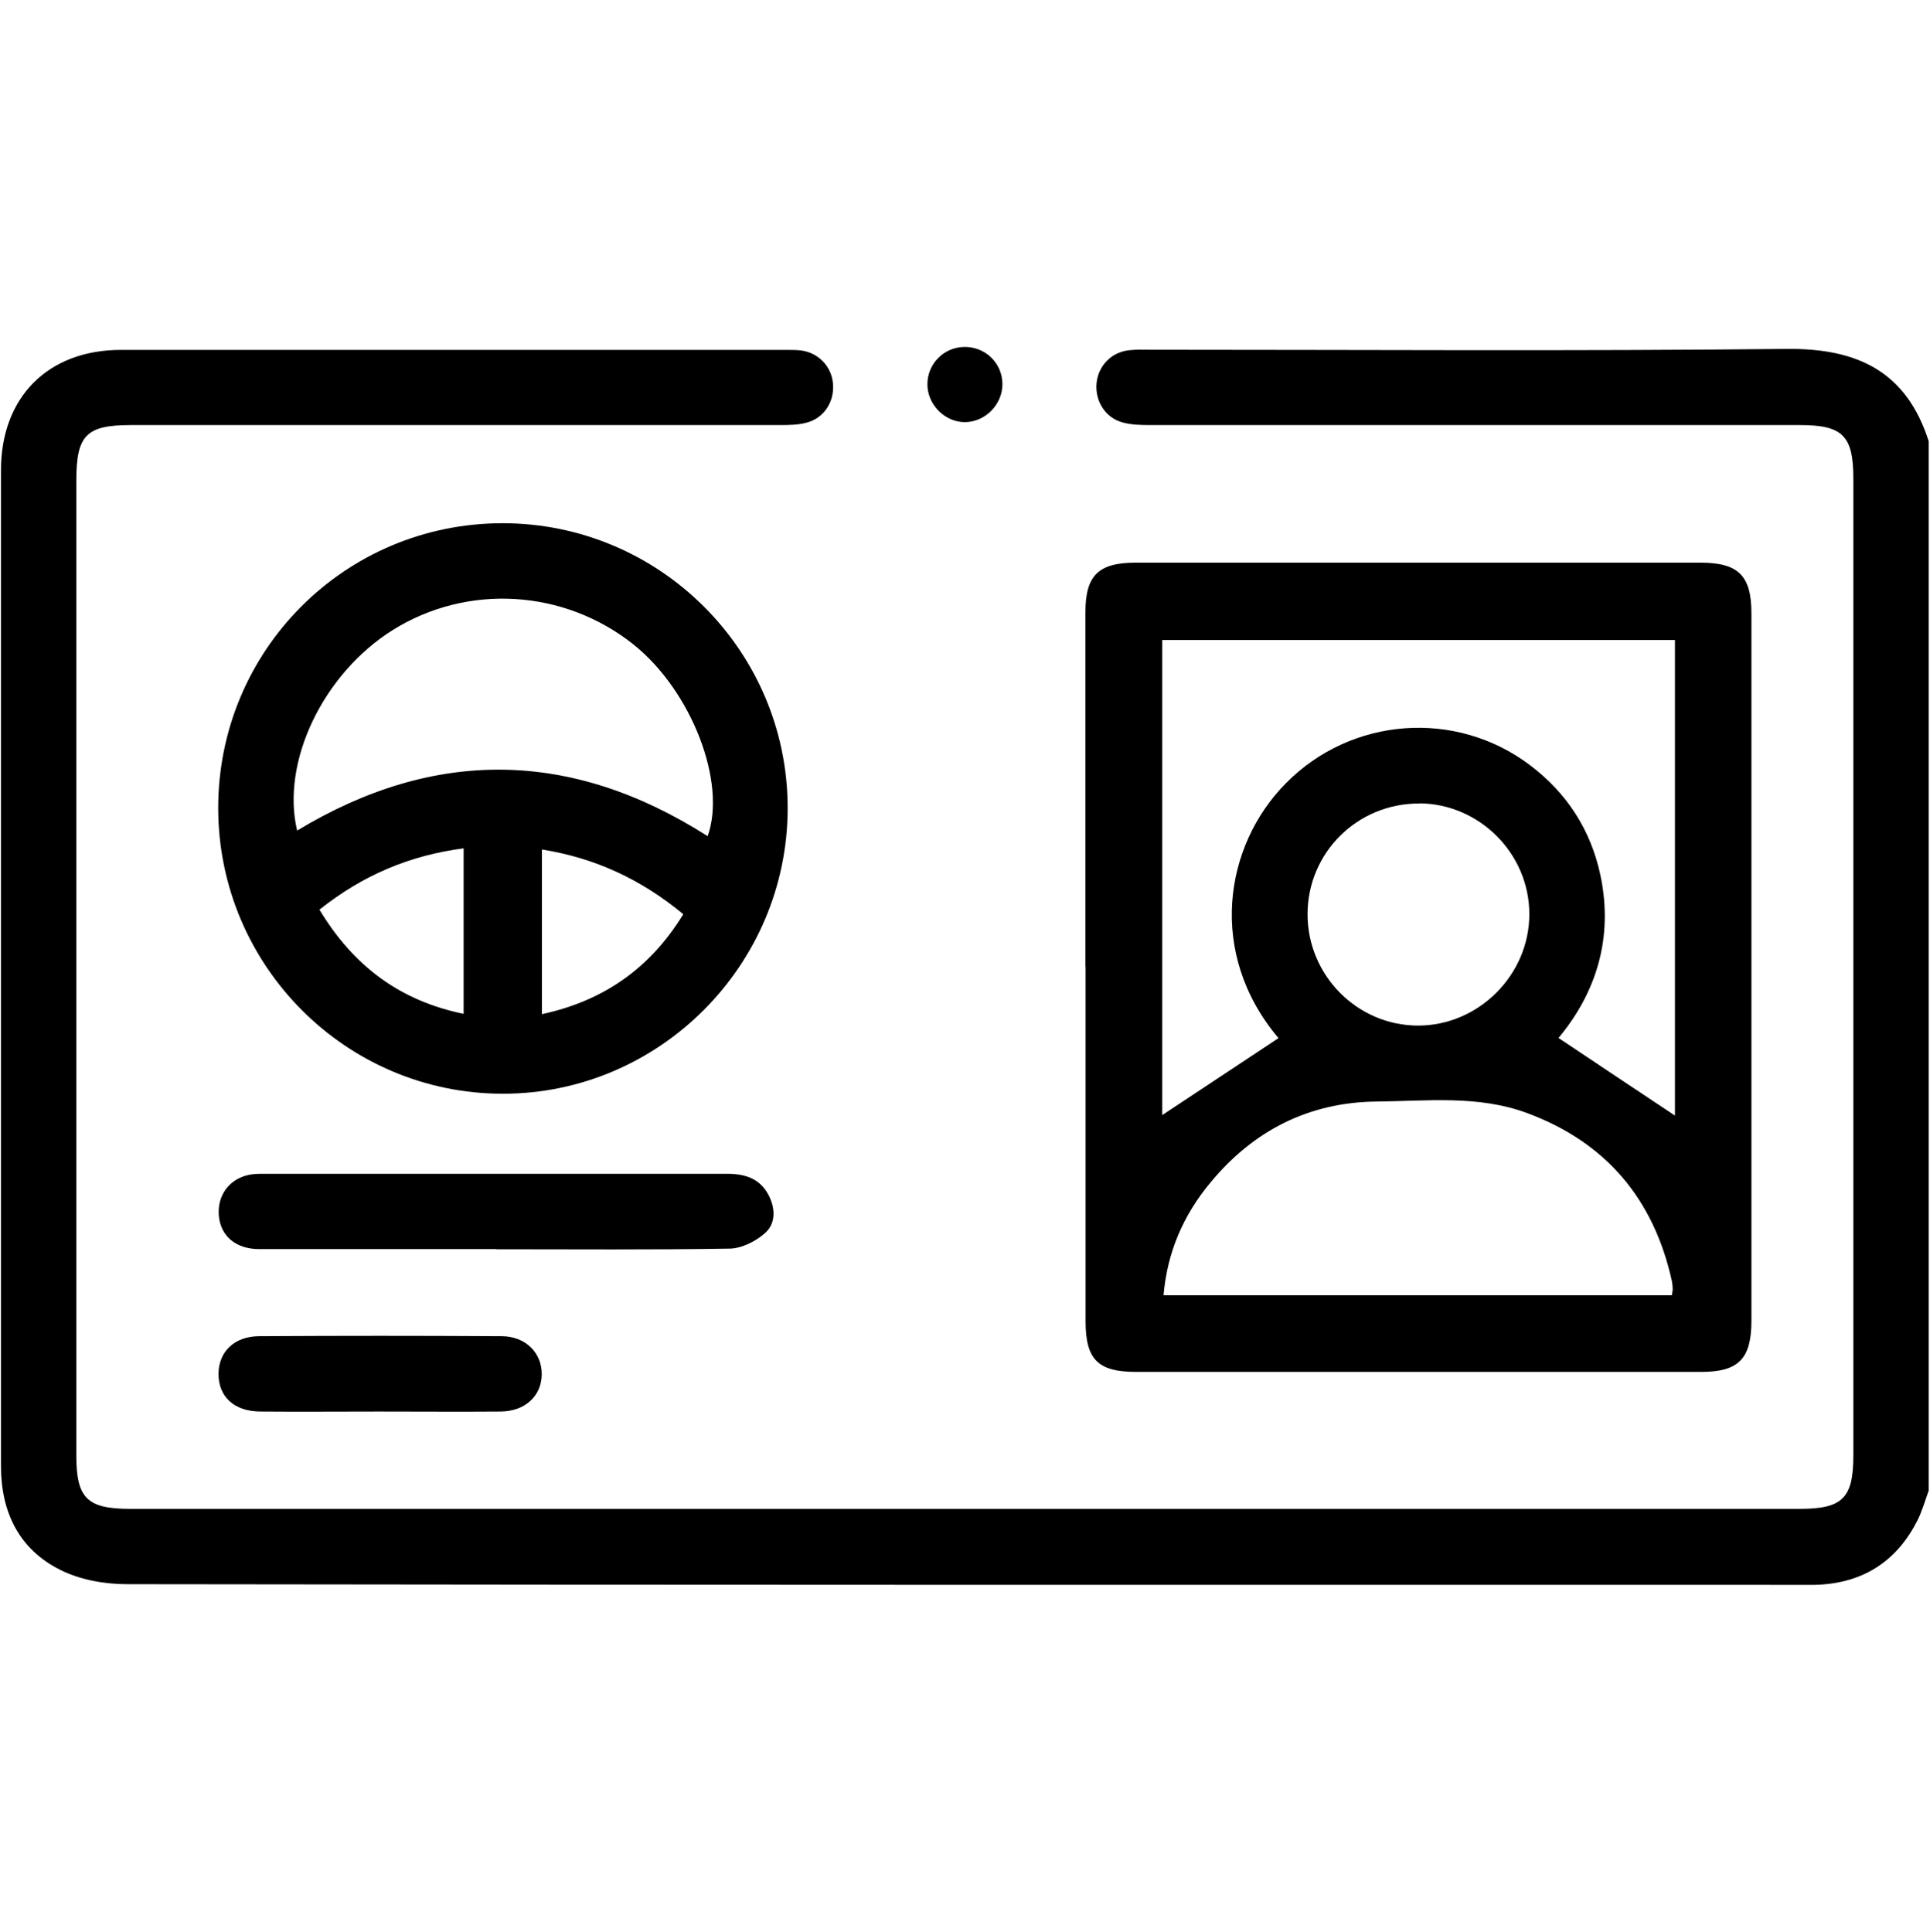
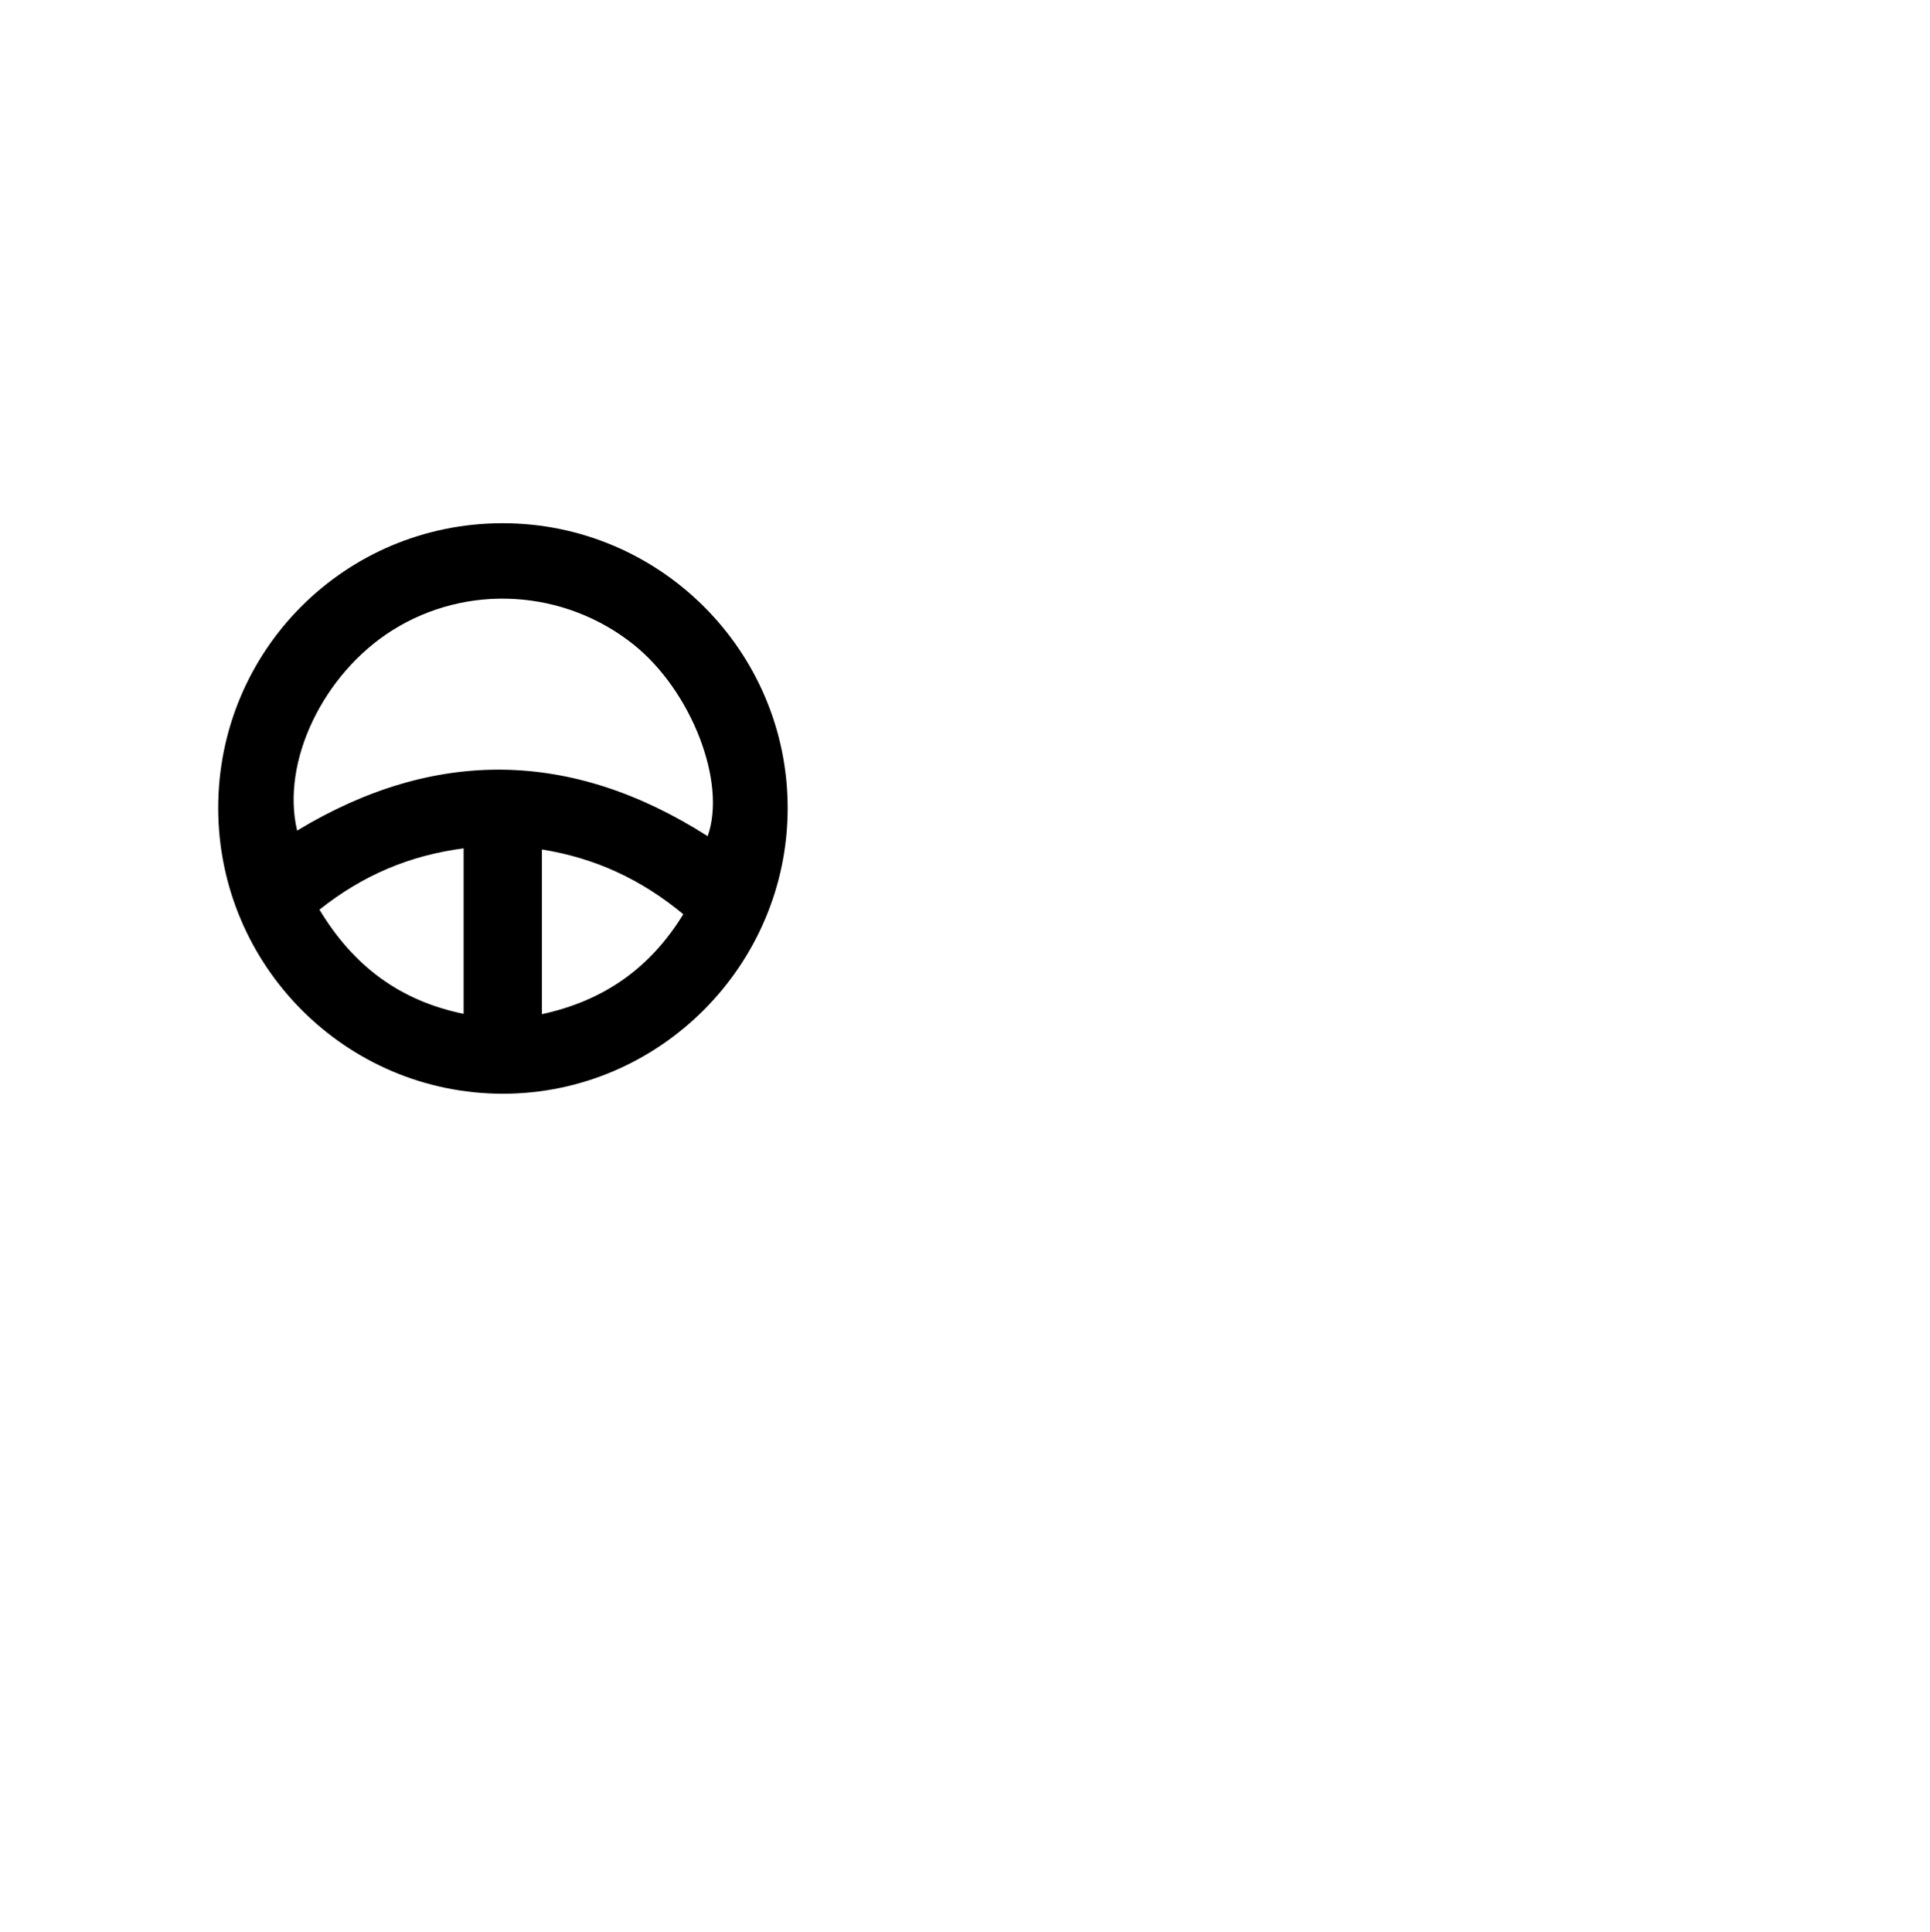
<svg xmlns="http://www.w3.org/2000/svg" id="Group_20976" data-name="Group 20976" viewBox="0 0 118.35 118.49">
  <defs>
    <style>
      .cls-1 {
        stroke-width: 0px;
      }
    </style>
  </defs>
-   <path class="cls-1" d="m118.28,91.39c-.22.61-.4,1.25-.68,1.82-1.24,2.48-3.25,3.83-6.03,3.98-.35.02-.69.01-1.04.01-34.25,0-68.5.01-102.75-.04-1.37,0-2.88-.27-4.09-.88-2.52-1.26-3.63-3.54-3.63-6.36,0-13.57,0-27.14,0-40.72,0-6.79,0-13.57,0-20.36,0-4.48,2.88-7.38,7.36-7.38,13.58,0,27.17,0,40.75,0,.31,0,.62,0,.92.03,1.09.13,1.91.98,1.99,2.06.09,1.09-.55,2.09-1.61,2.37-.51.14-1.06.15-1.6.15-13.28,0-26.55,0-39.83,0-2.76,0-3.36.62-3.36,3.41,0,19.93,0,39.87,0,59.8,0,2.6.66,3.26,3.29,3.26,34.13,0,68.27,0,102.4,0,2.62,0,3.28-.66,3.28-3.27,0-19.97,0-39.94,0-59.92,0-2.62-.65-3.28-3.27-3.28-13.28,0-26.55,0-39.83,0-.57,0-1.17-.01-1.71-.16-1.05-.28-1.69-1.3-1.6-2.39.1-1.08.91-1.93,2.01-2.04.42-.05.85-.03,1.27-.03,13.01,0,26.01.09,39.02-.05,4.36-.05,7.36,1.38,8.73,5.66v64.31Z" />
-   <path class="cls-1" d="m66.56,59.29c0-7.25,0-14.49,0-21.74,0-2.25.79-3.04,3.08-3.04,11.54,0,23.08,0,34.63,0,2.33,0,3.13.79,3.13,3.11,0,14.46,0,28.91,0,43.37,0,2.35-.78,3.15-3.09,3.15-11.54,0-23.08,0-34.63,0-2.36,0-3.11-.76-3.11-3.11,0-7.25,0-14.49,0-21.74Zm36.14-20.04h-31.43v29.14c2.35-1.55,4.74-3.14,7.13-4.72-4.38-5.18-3.34-11.8.45-15.63,4.01-4.07,10.41-4.55,14.96-1.12,2.27,1.71,3.74,3.98,4.33,6.76.81,3.83-.26,7.21-2.57,9.98,2.43,1.63,4.8,3.2,7.14,4.76v-29.18Zm-.18,40.19c.03-.19.06-.31.05-.42,0-.15-.02-.31-.05-.46-1.11-5.01-4.02-8.48-8.84-10.28-3.01-1.13-6.16-.75-9.26-.72-4.17.04-7.58,1.79-10.22,5-1.62,1.96-2.62,4.21-2.85,6.88h31.16Zm-15.48-30.16c-3.78-.02-6.84,2.99-6.86,6.76-.02,3.76,3.04,6.86,6.78,6.86,3.72,0,6.83-3.12,6.82-6.85-.01-3.7-3.05-6.75-6.74-6.78Z" />
  <path class="cls-1" d="m30.82,32.09c9.63,0,17.48,7.83,17.48,17.47,0,9.63-7.86,17.52-17.46,17.52-9.62,0-17.44-7.84-17.46-17.5-.01-9.68,7.76-17.48,17.43-17.49Zm12.57,19.2c1.19-3.3-.99-8.92-4.54-11.76-4.26-3.4-10.21-3.75-14.78-.88-4.26,2.68-6.85,8.08-5.85,12.29,8.46-5.11,16.86-4.96,25.17.34Zm-23.8,4.5c2.08,3.46,4.94,5.59,8.84,6.39v-10.15c-3.31.43-6.19,1.65-8.84,3.76Zm13.64-3.69v10.1c3.83-.83,6.65-2.84,8.67-6.13-2.57-2.13-5.4-3.45-8.67-3.97Z" />
-   <path class="cls-1" d="m30.43,76.61c-4.84,0-9.69,0-14.53,0-1.44,0-2.37-.8-2.48-2.04-.11-1.25.63-2.27,1.87-2.52.3-.06.61-.06.92-.06,9.46,0,18.92,0,28.37,0,1.08,0,1.99.27,2.53,1.27.44.82.48,1.76-.19,2.36-.57.51-1.44.95-2.18.96-4.77.08-9.53.04-14.3.04Z" />
-   <path class="cls-1" d="m23.22,86.57c-2.42,0-4.84.02-7.26,0-1.61-.01-2.57-.91-2.56-2.32.01-1.35.97-2.29,2.49-2.3,4.95-.03,9.91-.03,14.86,0,1.48,0,2.49,1.03,2.47,2.35-.01,1.32-1.03,2.26-2.52,2.27-2.5.02-4.99,0-7.49,0Z" />
-   <path class="cls-1" d="m61.47,23.55c.01,1.27-1.08,2.36-2.34,2.34-1.21-.02-2.25-1.08-2.26-2.3-.01-1.25.97-2.27,2.22-2.31,1.31-.04,2.37.97,2.38,2.27Z" />
</svg>